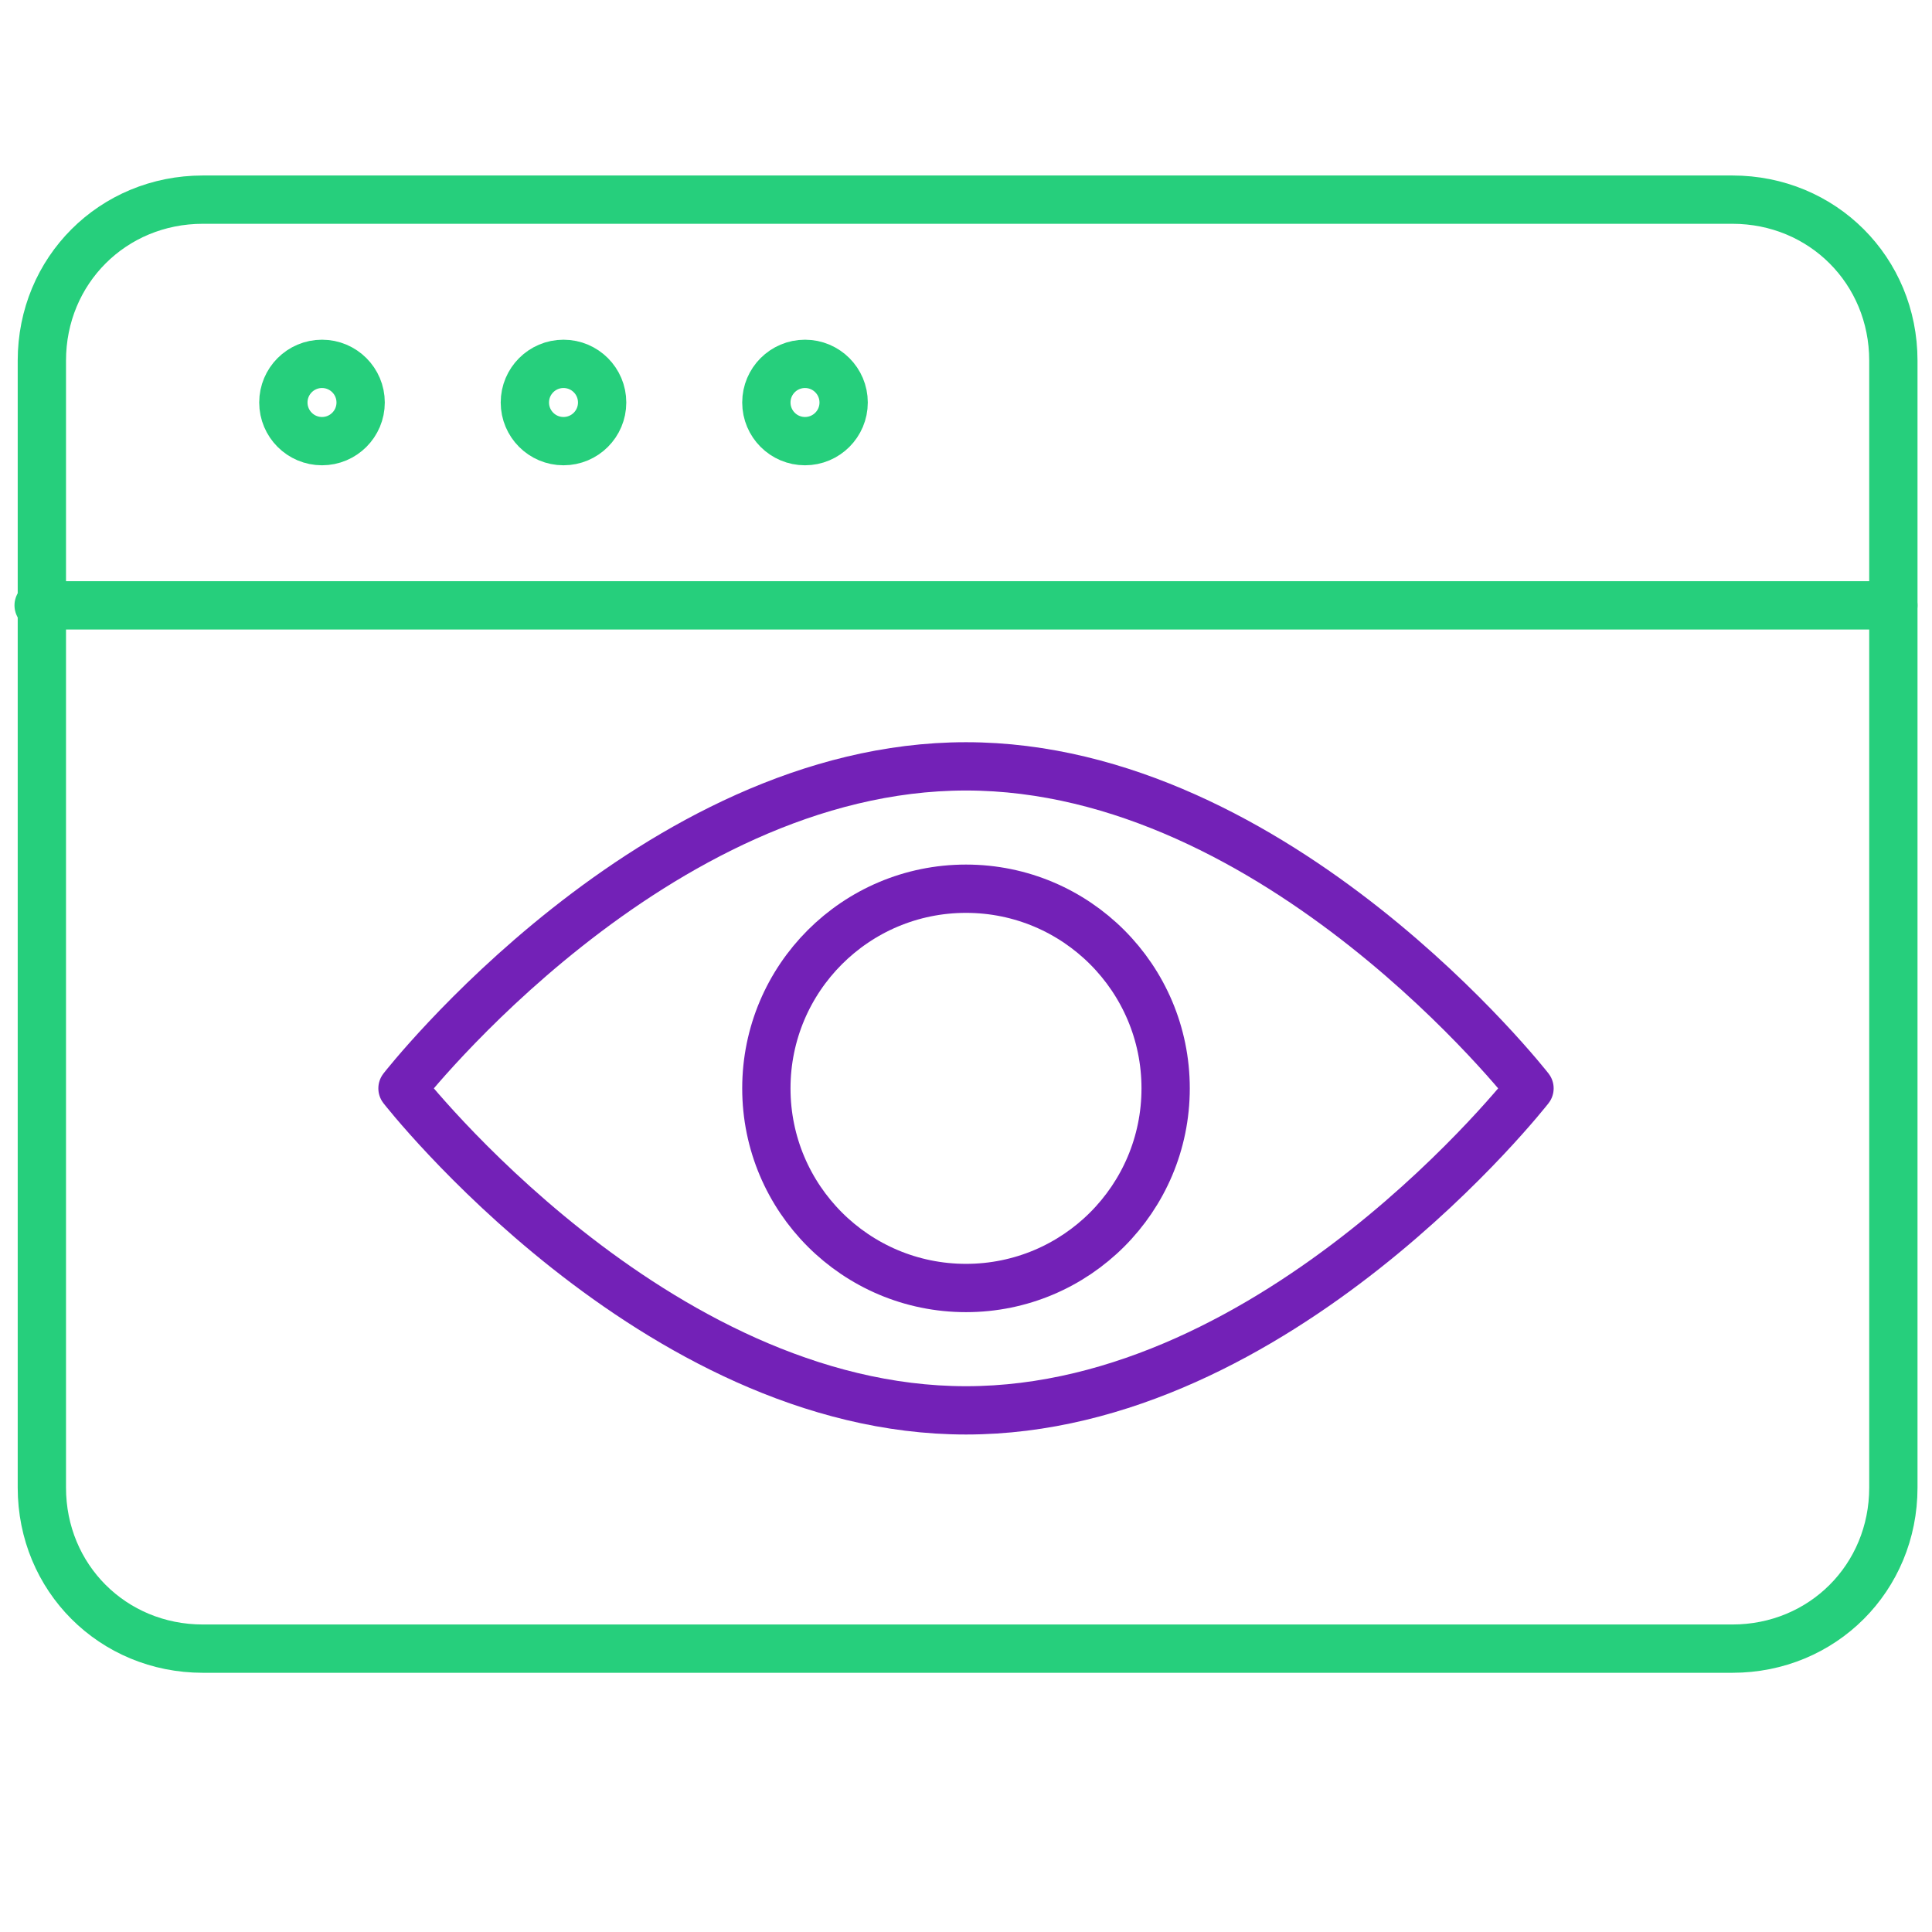
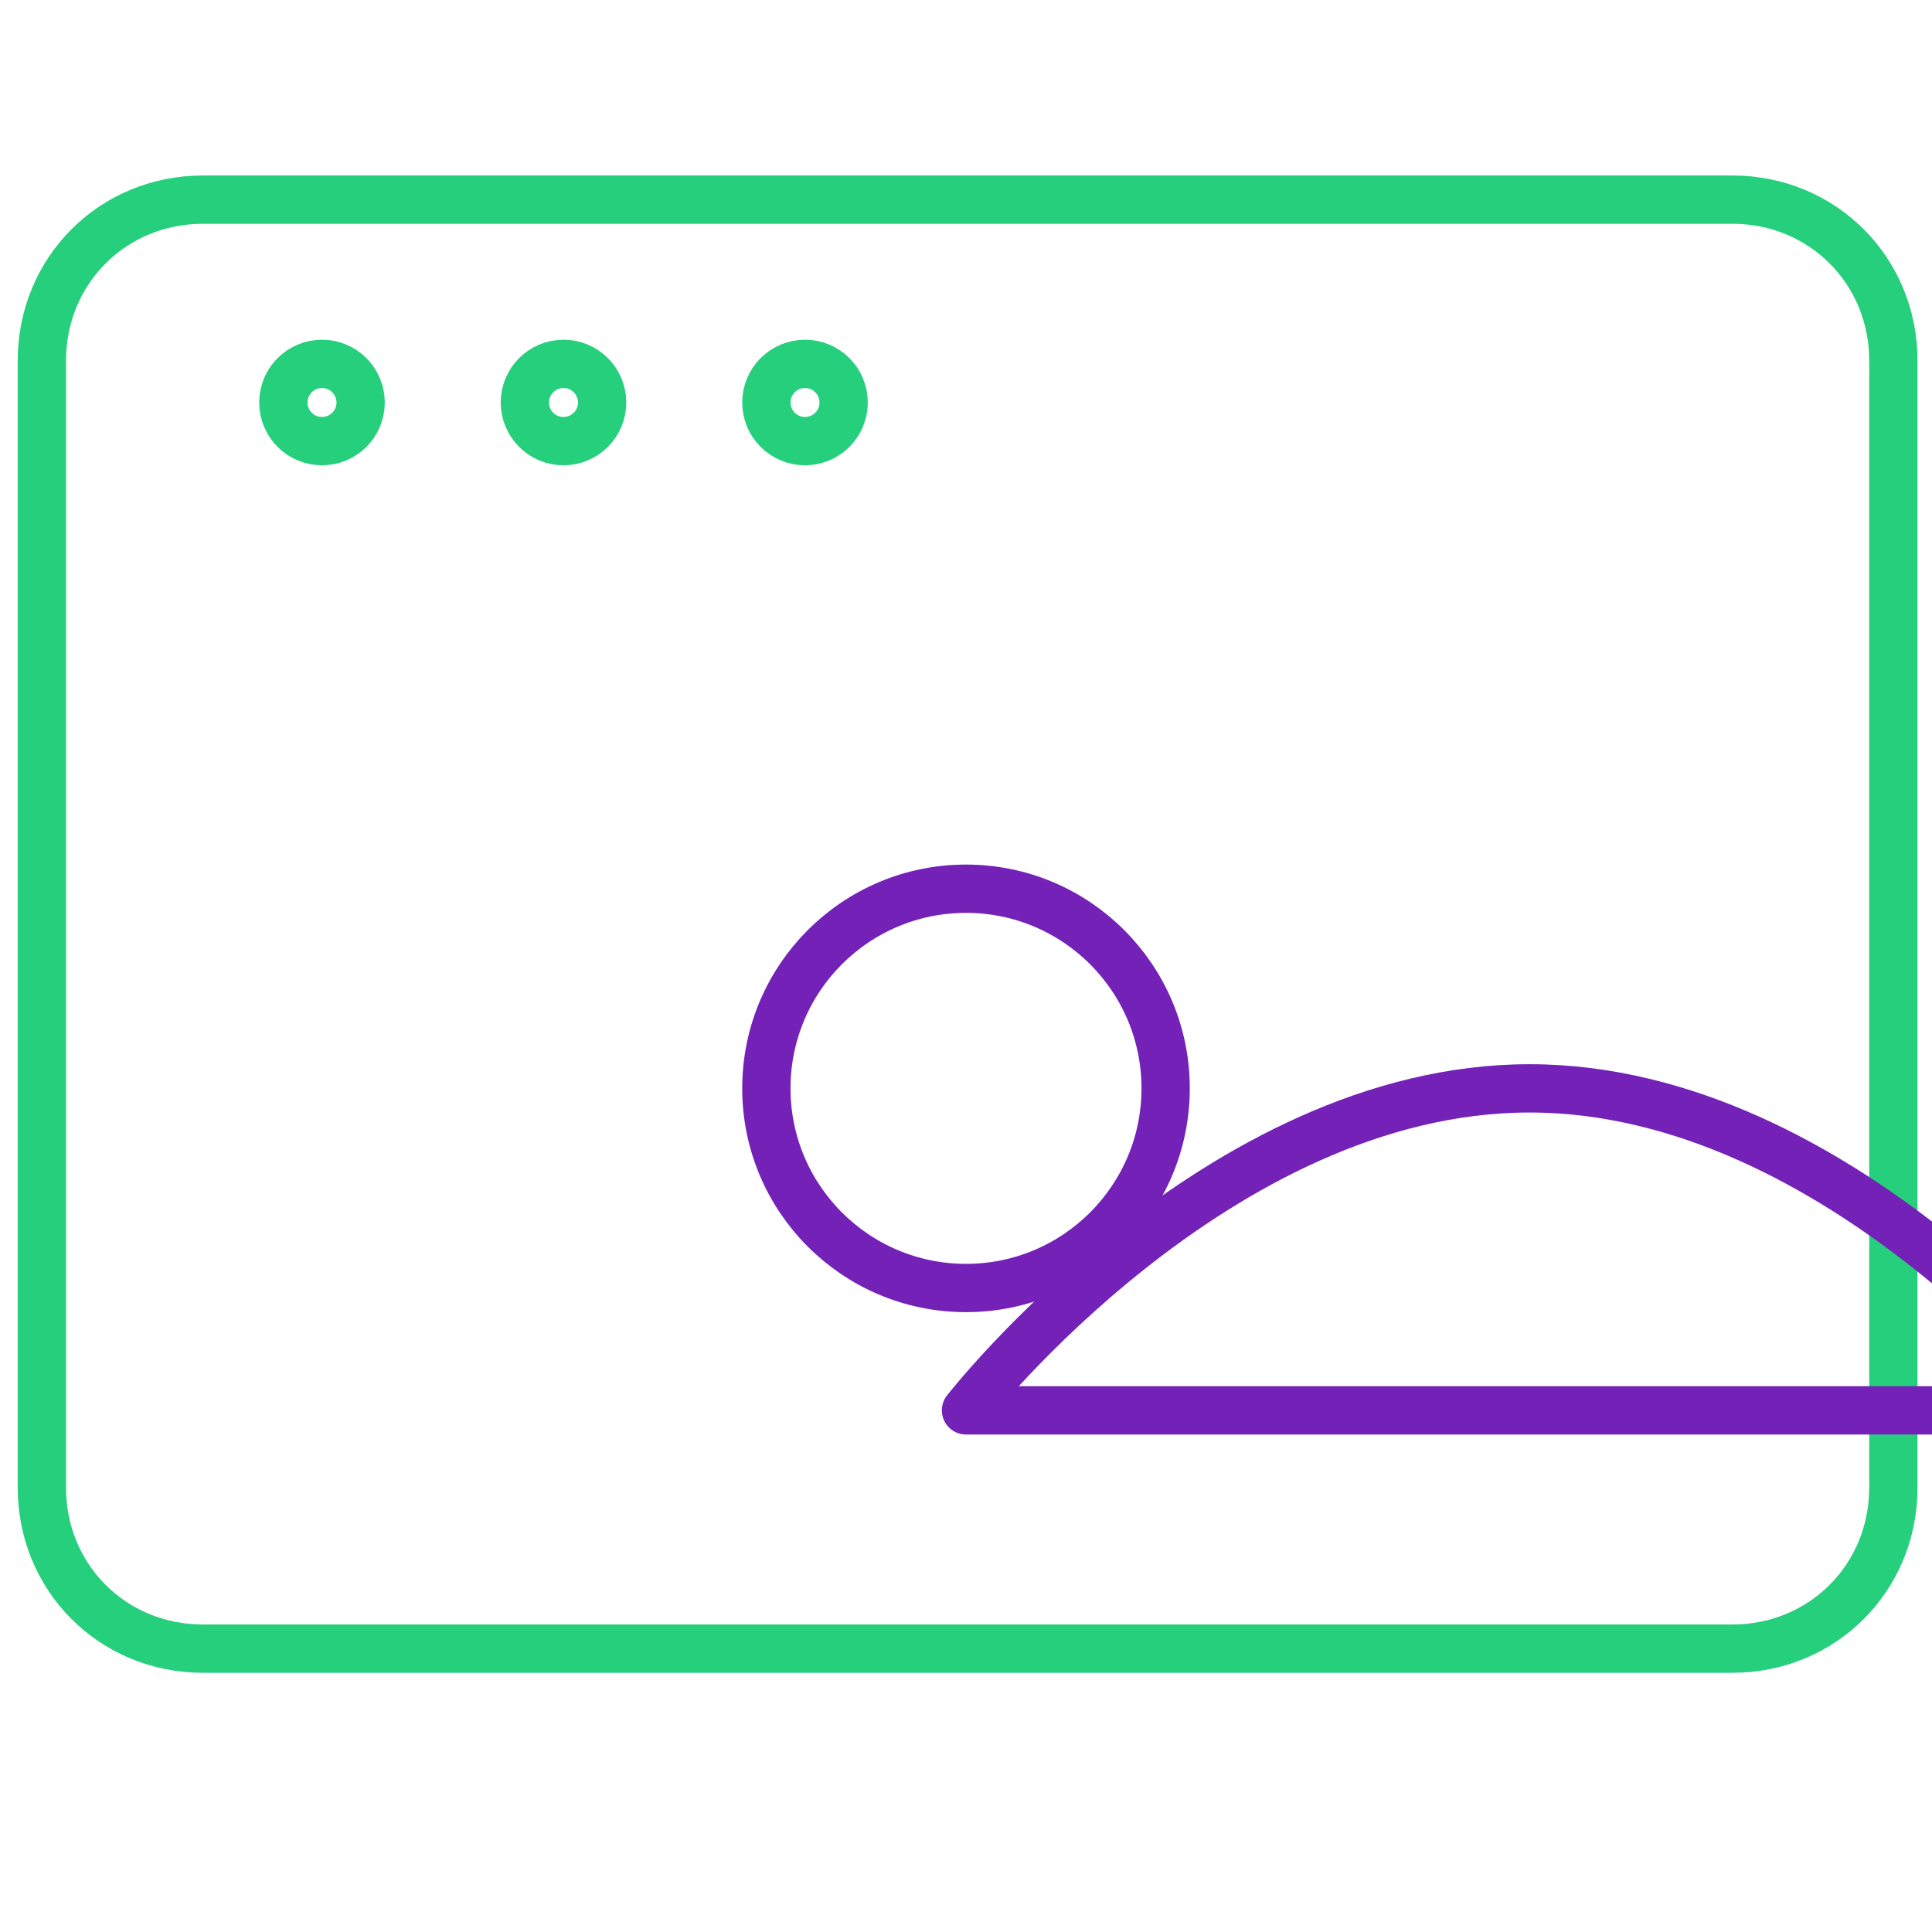
<svg xmlns="http://www.w3.org/2000/svg" version="1.1" id="Layer_1" x="0px" y="0px" viewBox="-18 -18 60 60" enable-background="new -18 -18 60 60" xml:space="preserve">
  <path fill="none" stroke="#26CF7C" stroke-width="1.5" stroke-linecap="round" stroke-linejoin="round" stroke-miterlimit="10" d="  M40.8,28.2c0,2.8-2.2,5-5,5h-47.5c-2.8,0-5-2.2-5-5v-35c0-2.8,2.2-5,5-5h47.5c2.8,0,5,2.2,5,5V28.2z" />
-   <line fill="none" stroke="#26CF7C" stroke-width="1.5" stroke-linecap="round" stroke-linejoin="round" stroke-miterlimit="10" x1="-16.8" y1="0.8" x2="40.8" y2="0.8" />
  <circle fill="none" stroke="#26CF7C" stroke-width="1.5" stroke-linecap="round" stroke-linejoin="round" stroke-miterlimit="10" cx="-8" cy="-5.5" r="1.2" />
  <circle fill="none" stroke="#26CF7C" stroke-width="1.5" stroke-linecap="round" stroke-linejoin="round" stroke-miterlimit="10" cx="-0.5" cy="-5.5" r="1.2" />
  <circle fill="none" stroke="#26CF7C" stroke-width="1.5" stroke-linecap="round" stroke-linejoin="round" stroke-miterlimit="10" cx="7" cy="-5.5" r="1.2" />
-   <path fill="none" stroke="#7321B7" stroke-width="1.5" stroke-linecap="round" stroke-linejoin="round" stroke-miterlimit="10" d="  M12,25.8c-9.7,0-17.5-10-17.5-10s7.8-10,17.5-10s17.5,10,17.5,10S21.7,25.8,12,25.8z" />
+   <path fill="none" stroke="#7321B7" stroke-width="1.5" stroke-linecap="round" stroke-linejoin="round" stroke-miterlimit="10" d="  M12,25.8s7.8-10,17.5-10s17.5,10,17.5,10S21.7,25.8,12,25.8z" />
  <circle fill="none" stroke="#7321B7" stroke-width="1.5" stroke-linecap="round" stroke-linejoin="round" stroke-miterlimit="10" cx="12" cy="15.8" r="6.2" />
  <rect x="-18" y="-18" fill="none" width="60" height="60" />
</svg>